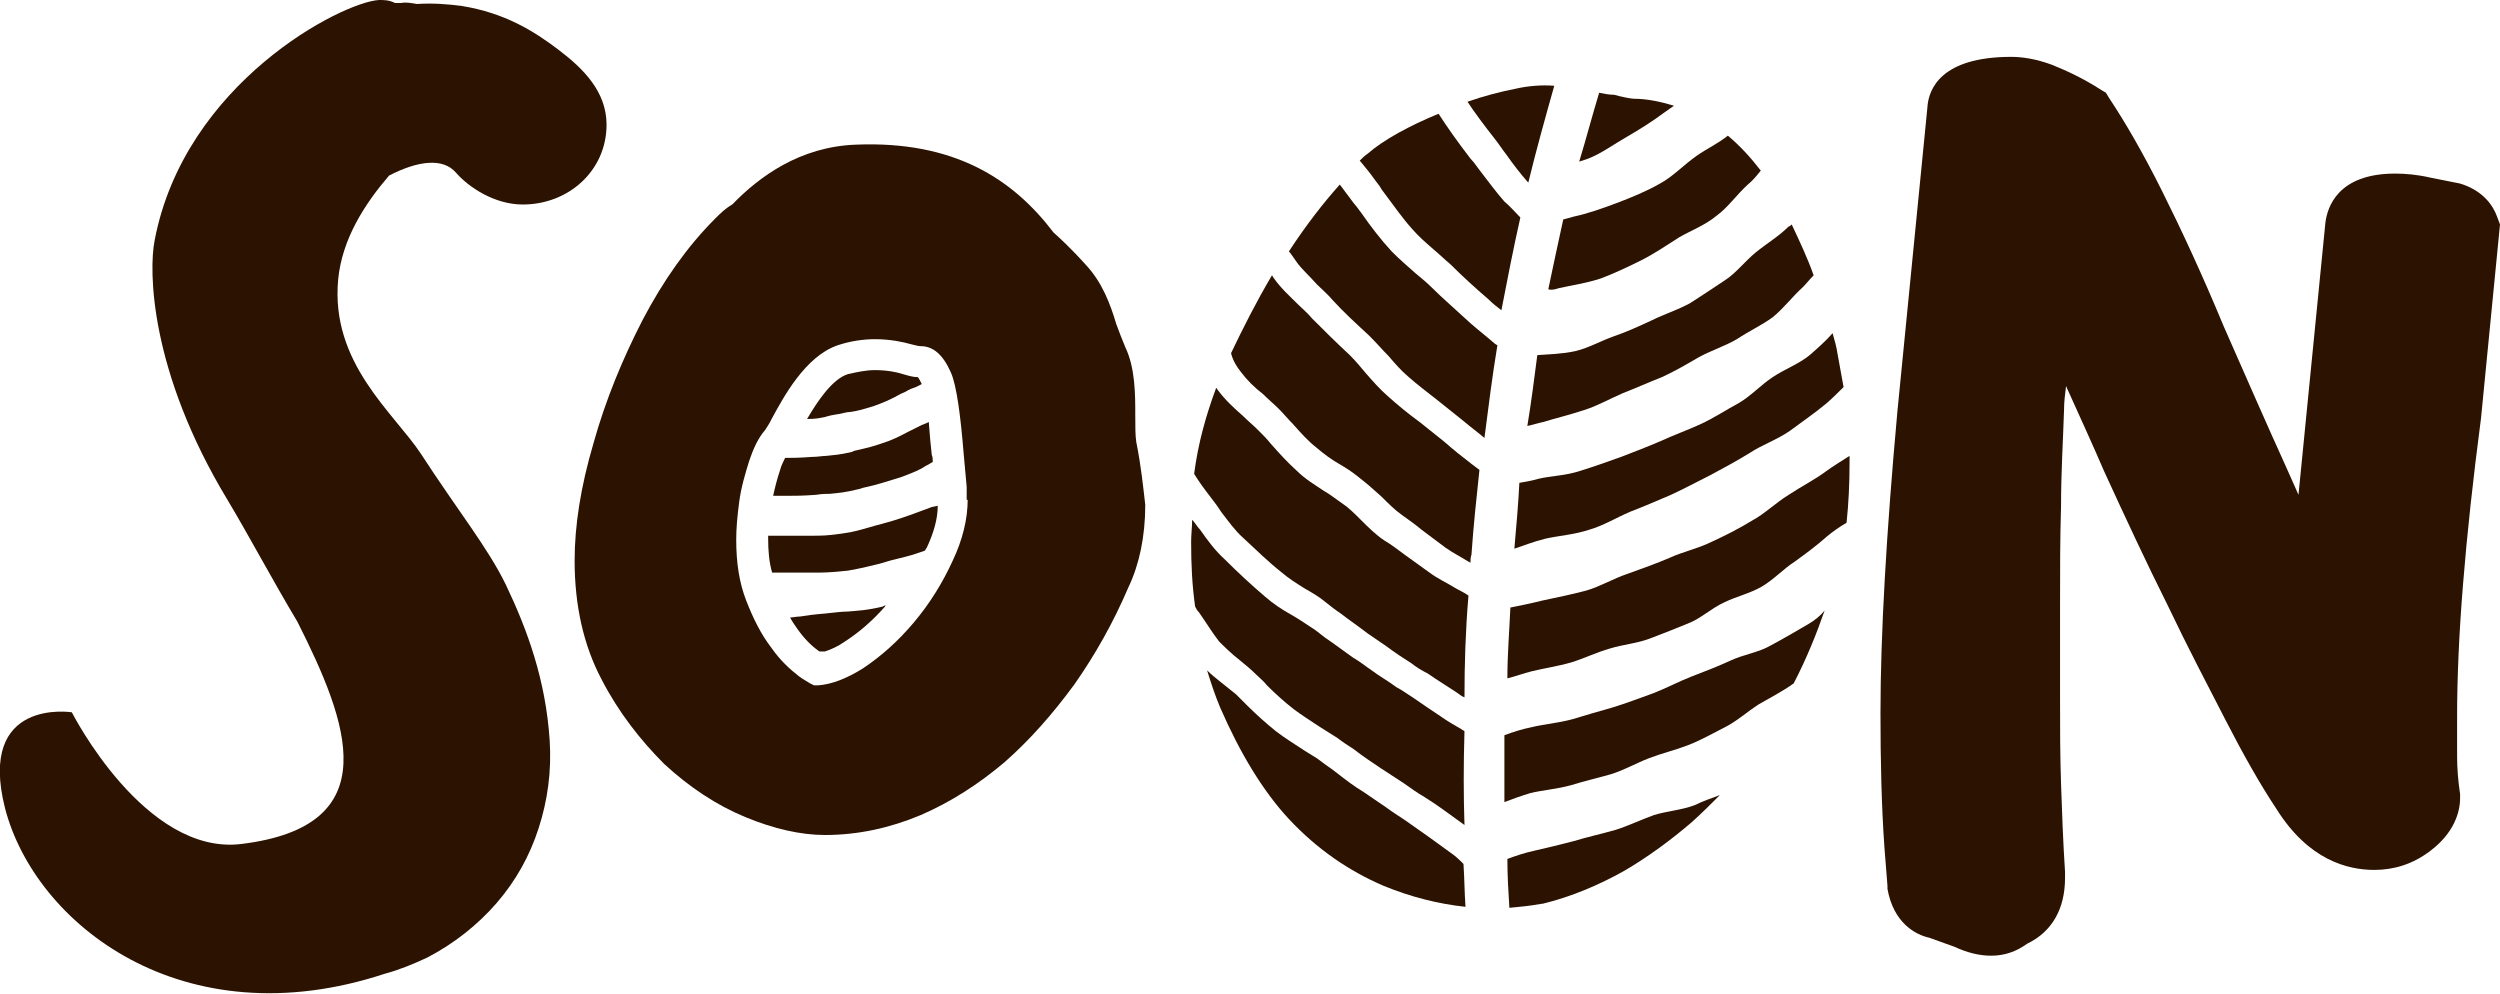
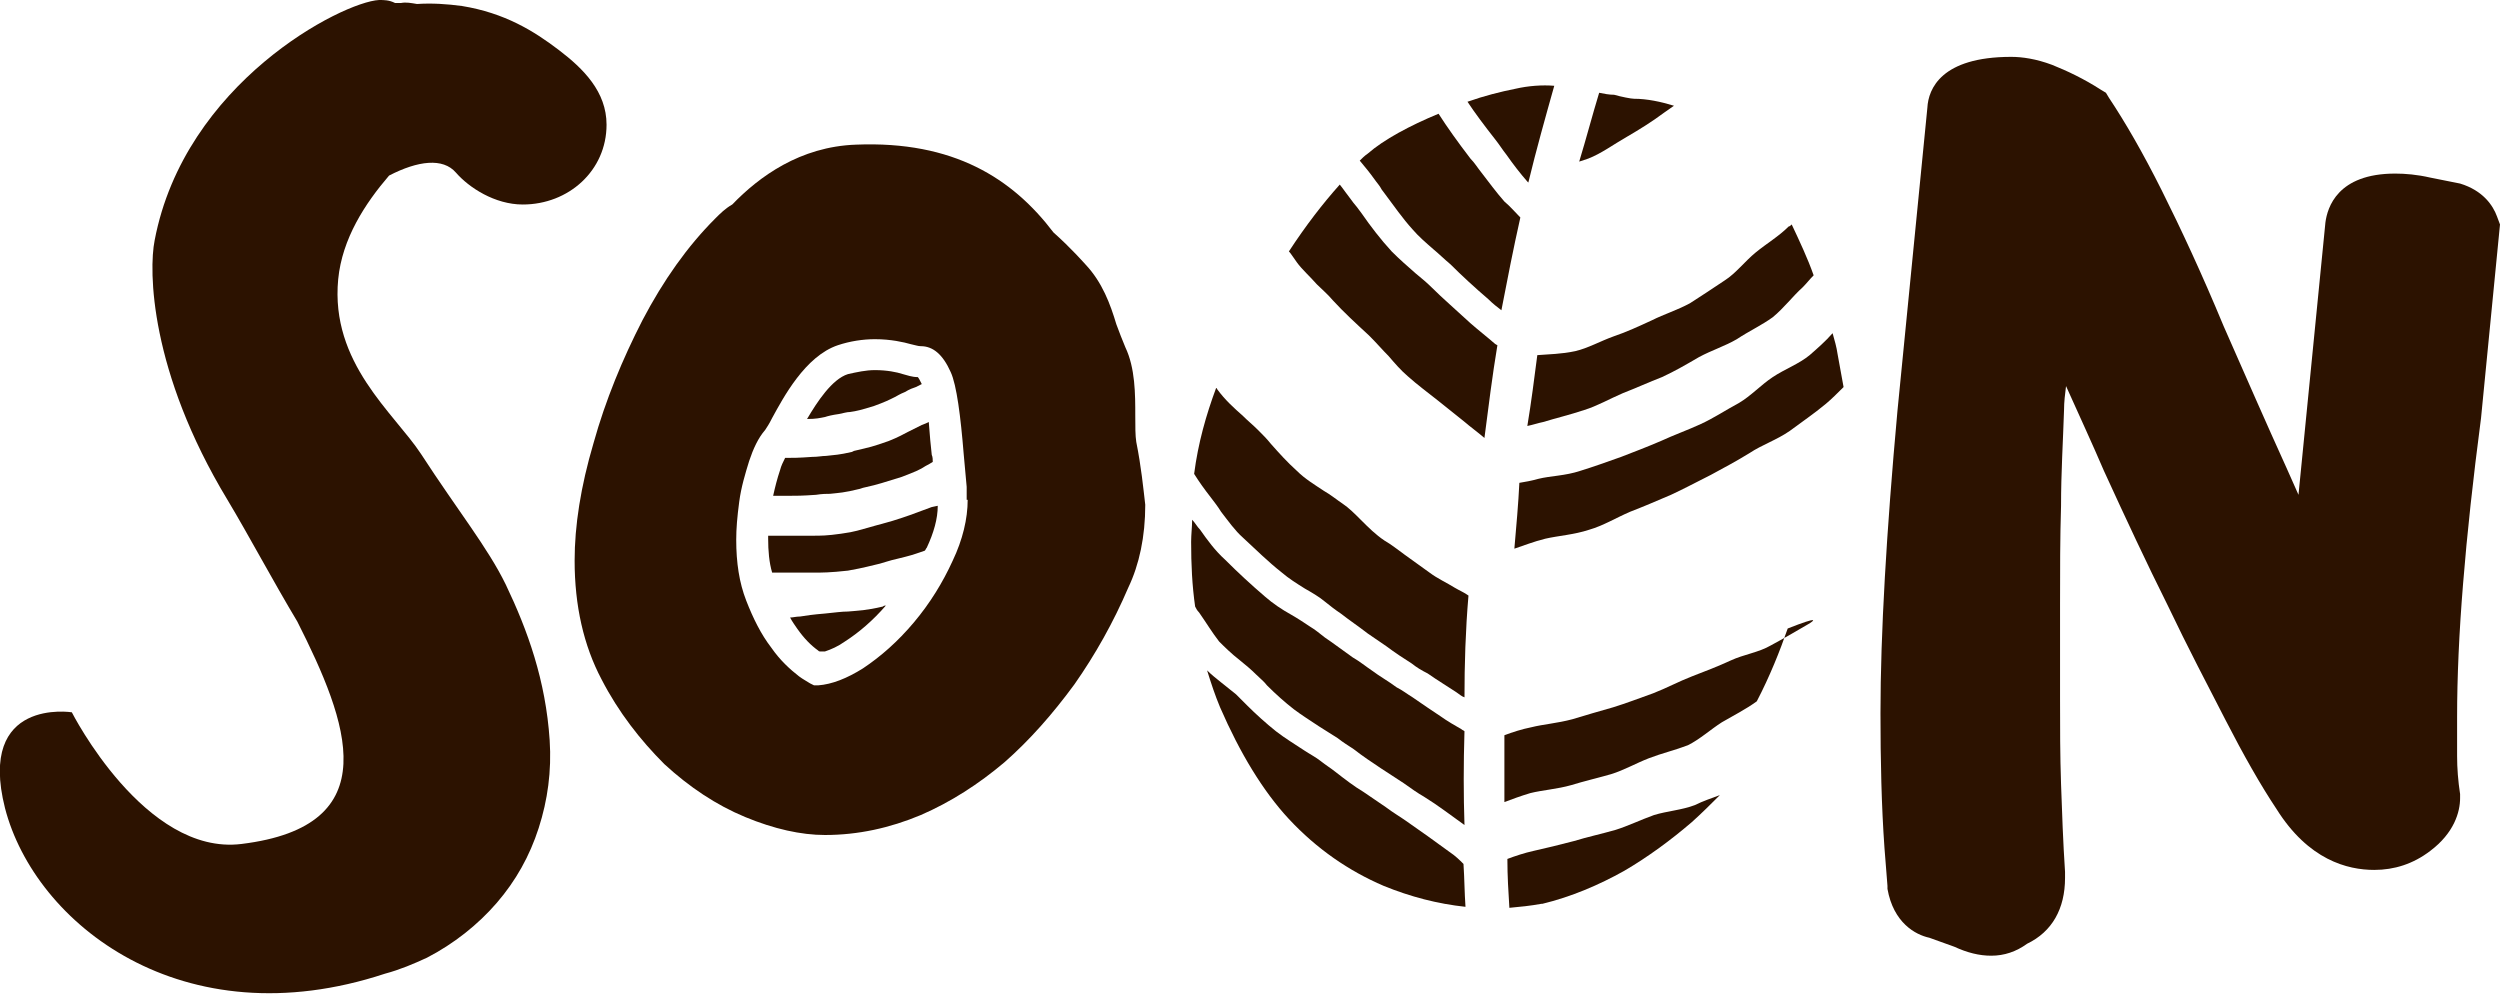
<svg xmlns="http://www.w3.org/2000/svg" id="Calque_1" x="0px" y="0px" viewBox="0 0 250.6 99.6" style="enable-background:new 0 0 250.6 99.6;" xml:space="preserve">
  <style type="text/css">	.st0{fill:#2C1200;}</style>
  <path class="st0" d="M50.7,58.6c-1.8-3.7-4.8-7.4-8.5-13.1c-2.7-4.1-9.1-9.1-8.3-17.5c0.4-4.1,2.7-7.6,5.1-10.4 c2.9-1.5,5.4-1.8,6.7-0.3s3.9,3.2,6.7,3.2c4.6,0,8.4-3.4,8.4-8c0-3.3-2.3-5.6-4.8-7.5s-5.4-3.7-9.7-4.4c-1.5-0.2-3-0.3-4.5-0.2 c-0.6-0.1-1.1-0.2-1.6-0.1c-0.2,0-0.4,0-0.6,0C39,0,38.5,0,38,0c-3.7,0.2-19.5,8.3-22.5,24.1c-0.6,3-0.5,13.1,7.3,26 c2.1,3.5,4.6,8.2,7,12.2c5.1,10.1,9.1,20.5-5.6,22.3c-9.7,1.2-17-13.2-17-13.2s-9.5-1.5-6.7,9.6c3,11.6,17.8,23.3,38.1,16.6l0,0 c1.5-0.4,2.9-1,4.2-1.6c2.7-1.4,5.1-3.3,7-5.5s3.3-4.7,4.2-7.5s1.3-5.7,1.1-8.8C54.7,68.2,52.9,63.2,50.7,58.6z" />
  <g>
    <path class="st0" d="M82.7,41.8c0.3-0.1,0.7-0.2,1.4-0.3c0.5-0.1,0.8-0.2,1.1-0.2c0.7-0.1,1.1-0.2,2.4-0.6c1.1-0.4,1.5-0.6,2.1-0.9  c0.2-0.1,0.5-0.3,1-0.5c0.5-0.3,0.8-0.4,1.1-0.5c0.2-0.1,0.4-0.2,0.6-0.3l0,0c-0.2-0.4-0.3-0.6-0.4-0.7c-0.6,0-1.1-0.2-1.5-0.3  c-0.6-0.2-1.6-0.4-2.8-0.4c-0.9,0-1.8,0.2-2.7,0.4c-1.6,0.5-3.1,2.8-4.1,4.5C81.8,42,82.2,41.9,82.7,41.8z" />
    <path class="st0" d="M77.5,49.7h0.4c0.5,0,0.8,0,1.1,0c0.8,0,1.4,0,2.8-0.1c0.6-0.1,1.1-0.1,1.4-0.1c0.9-0.1,1.4-0.1,3-0.5l0.3-0.1  c1.8-0.4,1.9-0.5,3.9-1.1c1.3-0.5,1.8-0.7,2.4-1.1c0.2-0.1,0.4-0.2,0.7-0.4c0-0.2,0-0.5-0.1-0.7c-0.1-0.8-0.2-2-0.3-3.3  c-0.2,0.1-0.4,0.2-0.7,0.3c-0.6,0.3-1,0.5-1.4,0.7c-0.6,0.3-0.9,0.5-1.9,0.9c-1.7,0.6-1.8,0.6-3.5,1l-0.2,0.1  c-1.3,0.3-1.7,0.3-2.6,0.4c-0.4,0-0.8,0.1-1.4,0.1c-1.4,0.1-1.9,0.1-2.7,0.1c-0.2,0.4-0.4,0.8-0.5,1.2C77.9,48,77.7,48.8,77.5,49.7  z" />
    <path class="st0" d="M93.2,50.9c-1.9,0.7-2.1,0.8-3.7,1.3l-0.7,0.2c-0.8,0.2-1.4,0.4-1.8,0.5c-0.8,0.2-1.2,0.4-2.7,0.6  c-1.4,0.2-2,0.2-2.9,0.2c-0.6,0-1.2,0-2.2,0c-0.7,0-1.1,0-1.5,0c-0.2,0-0.5,0-0.7,0c0,0.1,0,0.2,0,0.3c0,1.2,0.1,2.4,0.4,3.4  c0.1,0,0.2,0,0.4,0c0.4,0,0.9,0,1.6,0c0.9,0,1.5,0,2.1,0c0.9,0,1.7,0,3.5-0.2c1.7-0.3,2.3-0.5,3.2-0.7c0.4-0.1,0.9-0.3,1.8-0.5  l0.8-0.2c0.8-0.2,1.3-0.4,1.9-0.6c0.1-0.1,0.1-0.2,0.2-0.3c0.7-1.5,1.1-2.9,1.1-4.2C93.6,50.8,93.4,50.8,93.2,50.9z" />
    <path class="st0" d="M113.9,44.3c-0.1-0.6-0.1-1.6-0.1-2.6c0-2.2,0-4.8-1-6.9c-0.3-0.7-0.6-1.5-0.9-2.3c-0.6-2-1.4-4.2-3.1-6  c-0.1-0.1-1.4-1.6-3.2-3.2c-4.1-5.4-10-9.2-19.8-8.8c-5.6,0.2-9.7,3.2-12.4,6c-0.7,0.4-1.2,0.9-1.7,1.4c-2.8,2.8-5.2,6.2-7.3,10.2  c-2,3.9-3.7,8-4.9,12.3c-1.3,4.4-1.9,8.3-1.9,11.8c0,4.5,0.9,8.5,2.7,11.9c1.7,3.3,3.9,6.1,6.3,8.5c2.5,2.3,5.2,4.1,8.1,5.3  c2.9,1.2,5.6,1.8,8,1.8c3.3,0,6.5-0.7,9.6-2c3-1.3,5.8-3.1,8.4-5.3c2.5-2.2,4.8-4.8,7-7.8c2.1-3,3.9-6.2,5.4-9.7  c1.1-2.3,1.7-5.1,1.7-8.3C114.6,48.9,114.4,46.8,113.9,44.3z M97,50.1c0,1.9-0.5,4-1.5,6.1c-1,2.2-2.3,4.3-3.9,6.2  c-1.6,1.9-3.3,3.4-5.1,4.6c-1.6,1-3.1,1.6-4.5,1.7h-0.4l-0.4-0.2c-0.3-0.2-0.7-0.4-1.1-0.7c-0.9-0.7-1.9-1.6-2.8-2.9  c-1-1.3-1.8-2.9-2.5-4.7s-1-3.8-1-6.1c0-1.1,0.1-2.3,0.3-3.8c0.2-1.5,0.6-2.8,1-4.1c0.4-1.2,0.9-2.3,1.6-3.1  c0.2-0.3,0.4-0.6,0.7-1.2c1.1-2,3.3-6.2,6.6-7.3c1.2-0.4,2.5-0.6,3.7-0.6c1.6,0,2.9,0.3,3.6,0.5c0.5,0.1,0.7,0.2,1,0.2  c1.2,0,2.2,0.8,3,2.6c0.6,1.3,1,4.5,1.3,8.2c0.1,1.2,0.2,2.3,0.3,3.3V49v1.1H97z" />
    <path class="st0" d="M88.5,60.8c-1.7,0.4-2.4,0.4-3.5,0.5c-0.6,0-1.3,0.1-2.3,0.2c-1.2,0.1-1.9,0.2-2.5,0.3c-0.4,0-0.7,0.1-1,0.1  c0.2,0.4,0.5,0.8,0.7,1.1c0.7,1,1.4,1.7,2.1,2.2c0.1,0.1,0.1,0.1,0.2,0.1c0.2,0,0.4,0,0.5,0c0.6-0.2,1.3-0.5,2-1  c1.4-0.9,2.8-2.1,4.1-3.6C88.7,60.7,88.6,60.7,88.5,60.8z" />
  </g>
  <g>
-     <path class="st0" d="M124.4,37.3c0.6,0.8,1.3,1.5,2.2,2.2c0.5,0.5,1.1,1,1.6,1.5s0.9,1,1.4,1.5c0.8,0.9,1.5,1.7,2.4,2.4  c0.7,0.6,1.5,1.2,2.4,1.7c0.7,0.4,1.4,0.9,2,1.4c0.8,0.6,1.4,1.2,2.1,1.8c0.7,0.7,1.3,1.3,2,1.8s1.4,1,2,1.5  c0.8,0.6,1.6,1.2,2.4,1.8c0.7,0.5,1.5,0.9,2.3,1.4c0.1,0,0.1,0.1,0.2,0.1c0-0.3,0-0.5,0.1-0.8c0.2-2.9,0.5-5.7,0.8-8.5  c-0.3-0.2-0.5-0.4-0.8-0.6c-0.9-0.7-1.8-1.4-2.7-2.2l-2.5-2c-1.1-0.8-2.2-1.7-3.2-2.6c-0.8-0.7-1.5-1.5-2.2-2.3  c-0.5-0.6-1-1.2-1.5-1.7l-0.2-0.2c-1.3-1.2-2.5-2.4-3.7-3.6c-0.4-0.5-0.9-0.9-1.4-1.4c-0.8-0.8-1.7-1.6-2.4-2.6  c-0.1-0.1-0.1-0.2-0.2-0.3c-1.6,2.7-2.9,5.3-4.1,7.8C123.6,36.2,124,36.8,124.4,37.3z" />
    <path class="st0" d="M130,26.3c0.5,0.7,1.3,1.4,2,2.2c0.5,0.5,1.1,1,1.6,1.6c1.1,1.2,2.3,2.3,3.6,3.5l0.2,0.2  c0.6,0.6,1.2,1.3,1.8,1.9c0.6,0.7,1.2,1.4,1.9,2c1,0.9,2.1,1.7,3.1,2.5l2.5,2c0.7,0.6,1.4,1.1,2.1,1.7c0.4-3.1,0.8-6.3,1.3-9.3  c-0.1,0-0.1-0.1-0.2-0.1c-0.8-0.7-1.7-1.4-2.5-2.1c-1.4-1.3-2.8-2.5-3.9-3.6c-0.5-0.5-1-0.9-1.6-1.4c-0.8-0.7-1.6-1.4-2.4-2.2  c-1.1-1.2-2.1-2.5-3-3.8l-0.3-0.4c-0.2-0.3-0.5-0.6-0.7-0.9c-0.4-0.5-0.8-1.1-1.2-1.6c-1.7,1.9-3.4,4.1-5.1,6.7  C129.4,25.4,129.7,25.9,130,26.3z" />
-     <path class="st0" d="M156.2,28.9c1.3-0.3,2.8-0.5,4.3-1c1.3-0.5,2.6-1.1,4-1.8c1.2-0.6,2.4-1.4,3.8-2.3c1.2-0.7,2.6-1.2,3.8-2.2  c1.1-0.8,2-2.1,3.1-3.1c0.5-0.4,0.9-0.9,1.3-1.4c-1-1.3-2.1-2.5-3.3-3.5c-1,0.8-2.1,1.3-3.1,2c-1.3,0.9-2.4,2.1-3.7,2.8  c-1.4,0.8-2.9,1.4-4.2,1.9c-1.6,0.6-3,1.1-4.4,1.4c-0.4,0.1-0.7,0.2-1.1,0.3c-0.5,2.3-1,4.6-1.5,7C155.6,29.1,155.9,29,156.2,28.9z  " />
-     <path class="st0" d="M181.2,62.6c-1.2,0.7-2.4,1.4-3.7,2.1c-1.2,0.7-2.7,0.9-4,1.5s-2.6,1.1-3.9,1.6c-1.3,0.5-2.6,1.2-3.9,1.7  c-1.4,0.5-2.7,1-4,1.4c-1.4,0.4-2.8,0.8-4.1,1.2c-1.5,0.4-2.9,0.5-4.1,0.8c-1,0.2-1.9,0.5-2.7,0.8c0,2.3,0,4.6,0,6.7  c0.8-0.3,1.6-0.6,2.6-0.9c1.2-0.3,2.7-0.4,4.1-0.8c1.3-0.4,2.6-0.7,4-1.1c1.3-0.4,2.5-1.1,3.8-1.6s2.6-0.8,3.9-1.3  c1.3-0.5,2.5-1.2,3.7-1.8c1.2-0.6,2.3-1.6,3.4-2.3c1.2-0.7,2.4-1.3,3.5-2.1l0,0c1.3-2.5,2.3-5,3.1-7.3  C182.5,61.7,181.9,62.2,181.2,62.6z" />
+     <path class="st0" d="M181.2,62.6c-1.2,0.7-2.4,1.4-3.7,2.1c-1.2,0.7-2.7,0.9-4,1.5s-2.6,1.1-3.9,1.6c-1.3,0.5-2.6,1.2-3.9,1.7  c-1.4,0.5-2.7,1-4,1.4c-1.4,0.4-2.8,0.8-4.1,1.2c-1.5,0.4-2.9,0.5-4.1,0.8c-1,0.2-1.9,0.5-2.7,0.8c0,2.3,0,4.6,0,6.7  c0.8-0.3,1.6-0.6,2.6-0.9c1.2-0.3,2.7-0.4,4.1-0.8c1.3-0.4,2.6-0.7,4-1.1c1.3-0.4,2.5-1.1,3.8-1.6s2.6-0.8,3.9-1.3  c1.2-0.6,2.3-1.6,3.4-2.3c1.2-0.7,2.4-1.3,3.5-2.1l0,0c1.3-2.5,2.3-5,3.1-7.3  C182.5,61.7,181.9,62.2,181.2,62.6z" />
    <path class="st0" d="M147.2,59.7c-0.4-0.3-0.9-0.5-1.4-0.8c-0.8-0.5-1.7-0.9-2.5-1.5s-1.7-1.2-2.5-1.8c-0.7-0.5-1.3-1-2-1.4  c-0.9-0.6-1.6-1.3-2.4-2.1c-0.6-0.6-1.2-1.2-1.8-1.6c-0.6-0.4-1.2-0.9-1.9-1.3c-0.9-0.6-1.9-1.2-2.7-2c-1-0.9-1.8-1.8-2.6-2.7  c-0.4-0.5-0.8-0.9-1.3-1.4s-1-0.9-1.5-1.4c-0.9-0.8-1.8-1.6-2.6-2.7c0,0,0-0.1-0.1-0.1c-1,2.7-1.8,5.5-2.2,8.6  c0.5,0.8,1,1.5,1.7,2.4c0.3,0.4,0.7,0.9,1,1.4c0.7,0.9,1.4,1.9,2.2,2.6c1.3,1.2,2.5,2.4,3.9,3.5c0.7,0.6,1.5,1.1,2.3,1.6  c0.7,0.4,1.4,0.8,2,1.3c0.5,0.4,1,0.8,1.6,1.2c0.9,0.7,1.8,1.3,2.7,2c0.6,0.4,1.3,0.9,1.9,1.3c0.8,0.6,1.7,1.2,2.5,1.7  c0.5,0.4,1,0.7,1.6,1c1,0.7,2,1.3,2.9,1.9c0.3,0.2,0.5,0.4,0.8,0.5C146.8,66.6,146.9,63.2,147.2,59.7z" />
    <path class="st0" d="M153.1,42.7c0.5-0.1,1.1-0.3,1.6-0.4c1.3-0.4,2.6-0.7,4.1-1.2c1.3-0.4,2.5-1.1,3.9-1.7  c1.3-0.5,2.6-1.1,3.9-1.6c1.3-0.6,2.5-1.3,3.7-2c1.3-0.7,2.6-1.1,3.8-1.8c1.2-0.8,2.5-1.4,3.6-2.2c1.1-0.9,2-2.1,3-3  c0.4-0.4,0.7-0.8,1.1-1.2c-0.6-1.7-1.4-3.4-2.2-5.1c-0.1,0.1-0.2,0.2-0.3,0.2c-1,1-2.2,1.7-3.3,2.6s-2,2.1-3.1,2.8  c-1.2,0.8-2.4,1.6-3.5,2.3c-1.3,0.7-2.6,1.1-3.8,1.7c-1.3,0.6-2.6,1.2-3.8,1.6c-1.4,0.5-2.6,1.2-3.9,1.5c-1.4,0.3-2.6,0.3-3.8,0.4  C153.8,37.9,153.5,40.3,153.1,42.7z" />
    <path class="st0" d="M124.3,66.2c0.5,0.4,1.1,0.9,1.6,1.4c0.4,0.4,0.8,0.7,1.1,1.1c0.9,0.9,1.8,1.7,2.7,2.4  c0.8,0.6,1.6,1.1,2.5,1.7c0.6,0.4,1.3,0.8,1.9,1.2c0.5,0.4,1,0.7,1.6,1.1c0.9,0.7,1.8,1.3,2.7,1.9c0.8,0.5,1.5,1,2.3,1.5  c0.7,0.5,1.4,1,2.1,1.4c1.3,0.8,2.6,1.8,4,2.8c-0.1-3-0.1-6.1,0-9.4c-0.1-0.1-0.2-0.1-0.3-0.2c-0.7-0.4-1.4-0.8-2.1-1.3  c-0.9-0.6-1.8-1.2-2.8-1.9c-0.5-0.3-1-0.7-1.6-1c-0.8-0.6-1.7-1.1-2.5-1.7c-0.6-0.4-1.2-0.9-1.9-1.3c-1-0.7-1.9-1.4-2.8-2  c-0.5-0.4-1-0.8-1.5-1.1c-0.6-0.4-1.2-0.8-1.9-1.2c-0.9-0.5-1.8-1.1-2.6-1.8c-1.4-1.2-2.7-2.4-4-3.7c-1-0.9-1.8-2-2.5-3  c-0.3-0.3-0.5-0.7-0.8-1c0,0.7-0.1,1.5-0.1,2.2c0,2.3,0.1,4.4,0.4,6.5c0.1,0.2,0.2,0.4,0.4,0.6c0.7,1,1.3,2,2,2.9  C122.7,64.8,123.4,65.5,124.3,66.2z" />
    <path class="st0" d="M160.3,9.3c-0.7,2.3-1.3,4.6-2,6.9c0.3-0.1,0.6-0.2,0.9-0.3c1.3-0.5,2.5-1.4,3.9-2.2c1.2-0.7,2.5-1.5,3.7-2.4  c0.3-0.2,0.7-0.5,1-0.7c-1.3-0.4-2.7-0.7-4-0.7c-0.3,0-1.3-0.2-2-0.4C161.3,9.5,160.8,9.4,160.3,9.3z" />
    <path class="st0" d="M151.8,55c0.9-0.3,1.9-0.7,3.1-1c1.3-0.3,2.9-0.4,4.4-0.9c1.4-0.4,2.7-1.2,4.1-1.8c1.3-0.5,2.7-1.1,4.1-1.7  c1.3-0.6,2.6-1.3,4-2c1.3-0.7,2.6-1.4,3.9-2.2c1.2-0.8,2.7-1.3,4-2.2c1.2-0.9,2.4-1.7,3.6-2.7c0.6-0.5,1.2-1.1,1.8-1.7  c-0.2-1.1-0.4-2.2-0.6-3.3c-0.1-0.7-0.3-1.4-0.5-2.1c-0.7,0.8-1.5,1.5-2.3,2.2c-1.1,0.9-2.5,1.4-3.7,2.2s-2.2,1.9-3.4,2.6  c-1.3,0.7-2.5,1.5-3.8,2.1s-2.7,1.1-4,1.7c-1.4,0.6-2.7,1.1-4,1.6c-1.4,0.5-2.8,1-4.1,1.4c-1.5,0.5-3,0.5-4.2,0.8  c-0.7,0.2-1.3,0.3-1.9,0.4C152.2,50.5,152,52.7,151.8,55z" />
    <path class="st0" d="M169.9,80.7c-1.3,0.5-2.8,0.6-4.1,1c-1.4,0.5-2.6,1.1-3.9,1.5c-1.4,0.4-2.8,0.7-4.1,1.1  c-1.5,0.4-2.8,0.7-4.1,1c-0.9,0.2-1.8,0.5-2.6,0.8c0,1.7,0.1,3.3,0.2,4.9c1.1-0.1,2.1-0.2,3.2-0.4h0.1c2.9-0.7,5.7-1.9,8.2-3.3  c2.4-1.4,4.7-3.1,6.8-4.9c1-0.9,1.9-1.8,2.8-2.7C171.6,80,170.7,80.3,169.9,80.7z" />
    <path class="st0" d="M137.8,18c0.2,0.3,0.5,0.6,0.7,1l0.3,0.4c0.9,1.2,1.8,2.5,2.8,3.6c0.6,0.7,1.3,1.3,2.1,2  c0.6,0.5,1.1,1,1.7,1.5c1.1,1.1,2.4,2.3,3.8,3.5c0.4,0.4,0.9,0.8,1.3,1.1c0.6-3.1,1.2-6.2,1.9-9.3c-0.5-0.5-1-1.1-1.6-1.6  c-0.8-0.9-1.6-2-2.3-2.9c-0.4-0.5-0.7-1-1.1-1.4c-1.3-1.7-2.3-3.1-3.2-4.5c-2.9,1.2-5.5,2.6-7.1,4c-0.3,0.2-0.6,0.5-0.8,0.7  C136.8,16.7,137.3,17.3,137.8,18z" />
    <path class="st0" d="M146.7,86.6c-0.4-0.4-0.8-0.8-1.4-1.2c-1.5-1.1-2.9-2.1-4.2-3c-0.7-0.5-1.4-0.9-2.2-1.5  c-0.7-0.5-1.5-1-2.2-1.5c-1-0.6-1.9-1.3-2.8-2c-0.5-0.4-1-0.7-1.5-1.1s-1.1-0.7-1.7-1.1c-0.9-0.6-1.9-1.2-2.8-1.9  c-1-0.8-2-1.7-2.9-2.6c-0.4-0.4-0.7-0.7-1.1-1.1c-0.5-0.4-1-0.8-1.5-1.2c-0.5-0.4-1-0.8-1.4-1.2c0.4,1.3,0.8,2.5,1.3,3.7  c2,4.6,4.3,8.4,6.9,11.2c2.8,3,6,5.2,9.5,6.7c2.7,1.1,5.4,1.8,8.2,2.1C146.8,89.5,146.8,88.1,146.7,86.6z" />
    <path class="st0" d="M149.9,14c0.4,0.5,0.7,1,1.1,1.5c0.7,1,1.4,1.9,2.1,2.7l0.1,0.1c0.8-3.3,1.7-6.5,2.6-9.7  c-1.2-0.1-2.6,0-3.9,0.3c-1.5,0.3-3.1,0.7-4.8,1.3C147.9,11.4,148.8,12.6,149.9,14z" />
-     <path class="st0" d="M151.1,68c0.8-0.2,1.6-0.5,2.4-0.7c1.2-0.3,2.6-0.5,4-0.9c1.3-0.4,2.5-1,3.9-1.4c1.3-0.4,2.7-0.5,4-1  s2.6-1,3.8-1.5c1.3-0.5,2.3-1.5,3.6-2.1c1.2-0.6,2.6-0.9,3.8-1.6c1.2-0.7,2.2-1.8,3.3-2.5c1.1-0.8,2.2-1.6,3.2-2.5  c0.6-0.5,1.3-1,2-1.4c0.2-1.9,0.3-3.9,0.3-6c0-0.2,0-0.5,0-0.7c-0.8,0.5-1.6,1-2.3,1.5c-1.2,0.9-2.6,1.6-3.8,2.4  c-1.3,0.8-2.4,1.9-3.7,2.6c-1.3,0.8-2.7,1.5-4,2.1c-1.4,0.7-2.9,1-4.2,1.6c-1.4,0.6-2.8,1.1-4.2,1.6c-1.5,0.5-2.8,1.3-4.2,1.7  c-1.5,0.4-3,0.7-4.4,1c-1.2,0.3-2.2,0.5-3.2,0.7C151.3,63.2,151.1,65.6,151.1,68z" />
  </g>
  <path class="st0" d="M250.3,21.7c-0.4-1.1-1.4-2.6-3.7-3.3l-3-0.6c-1.3-0.3-2.5-0.4-3.5-0.4c-5.8,0-6.8,3.4-7,4.9l-2.7,27.3 c-0.4-0.9-0.8-1.8-1.2-2.7c-2-4.4-4.1-9.2-6.3-14.2c-2.2-5.3-4.3-9.8-6.2-13.6s-3.7-6.9-5.3-9.3l-0.3-0.5L210.6,9 c-1.7-1.1-3.4-1.9-4.9-2.5c-1.6-0.6-3-0.8-4.1-0.8c-7,0-8.3,3.2-8.4,5.1l-3,30.4c-1.1,12.1-1.7,22.3-1.7,30.3 c0,4.7,0.1,9.3,0.4,13.5l0.3,3.8v0.3c0.6,3.4,2.8,4.6,4.2,4.9l2.5,0.9c1.3,0.6,2.5,0.9,3.7,0.9c1.3,0,2.5-0.4,3.6-1.2 c2.5-1.2,3.8-3.5,3.8-6.6v-0.6c-0.2-3-0.3-6-0.4-8.8c-0.1-2.9-0.1-5.7-0.1-8.6v-9.4c0-3.3,0-6.7,0.1-9.9c0-3.3,0.2-6.5,0.3-9.6 c0-0.8,0.1-1.6,0.2-2.4c1.3,2.9,2.6,5.7,3.8,8.5c2.2,4.8,4.3,9.3,6.4,13.5c2,4.2,4,8,5.8,11.5s3.5,6.5,5.1,8.9 c3.2,5.1,7.1,6.1,9.8,6.1c2,0,3.9-0.6,5.6-1.9c2.4-1.8,3-3.9,3-5.3v-0.4c-0.2-1.3-0.3-2.6-0.3-3.8v-3.9c0-4,0.2-8.5,0.6-13.4 c0.4-5,1-10.5,1.8-16.6l1.9-19.4L250.3,21.7z" />
</svg>